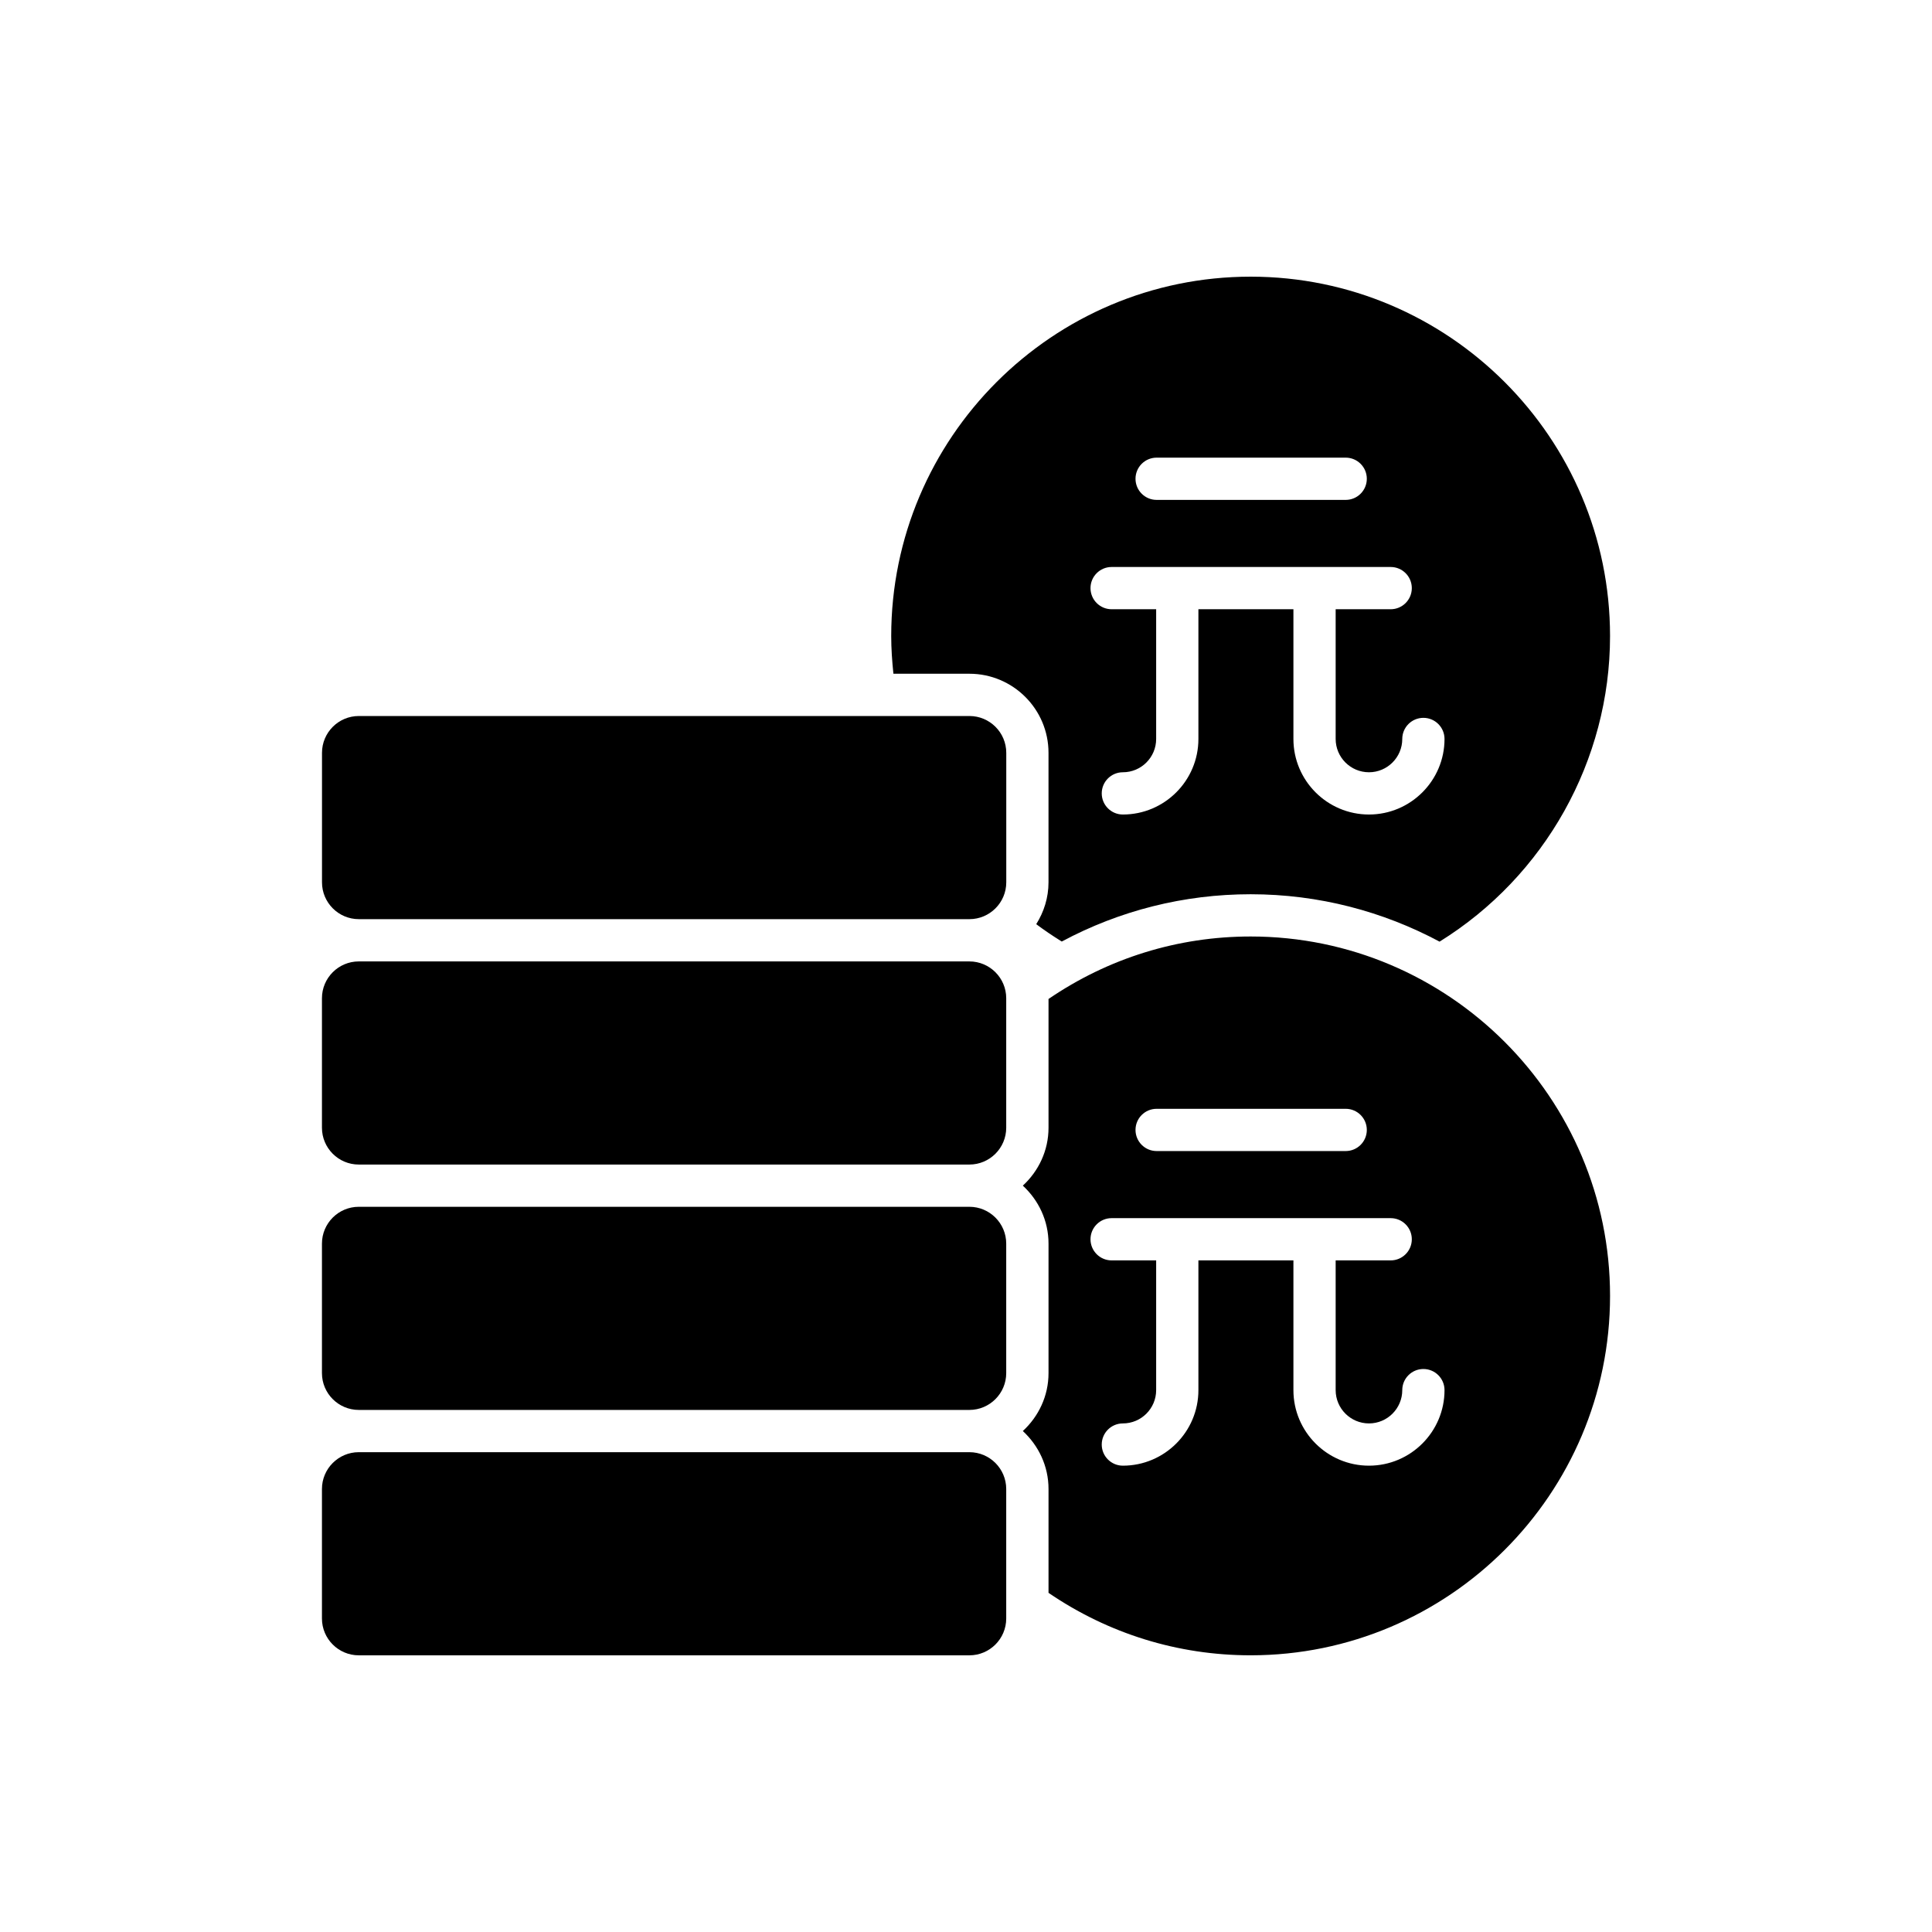
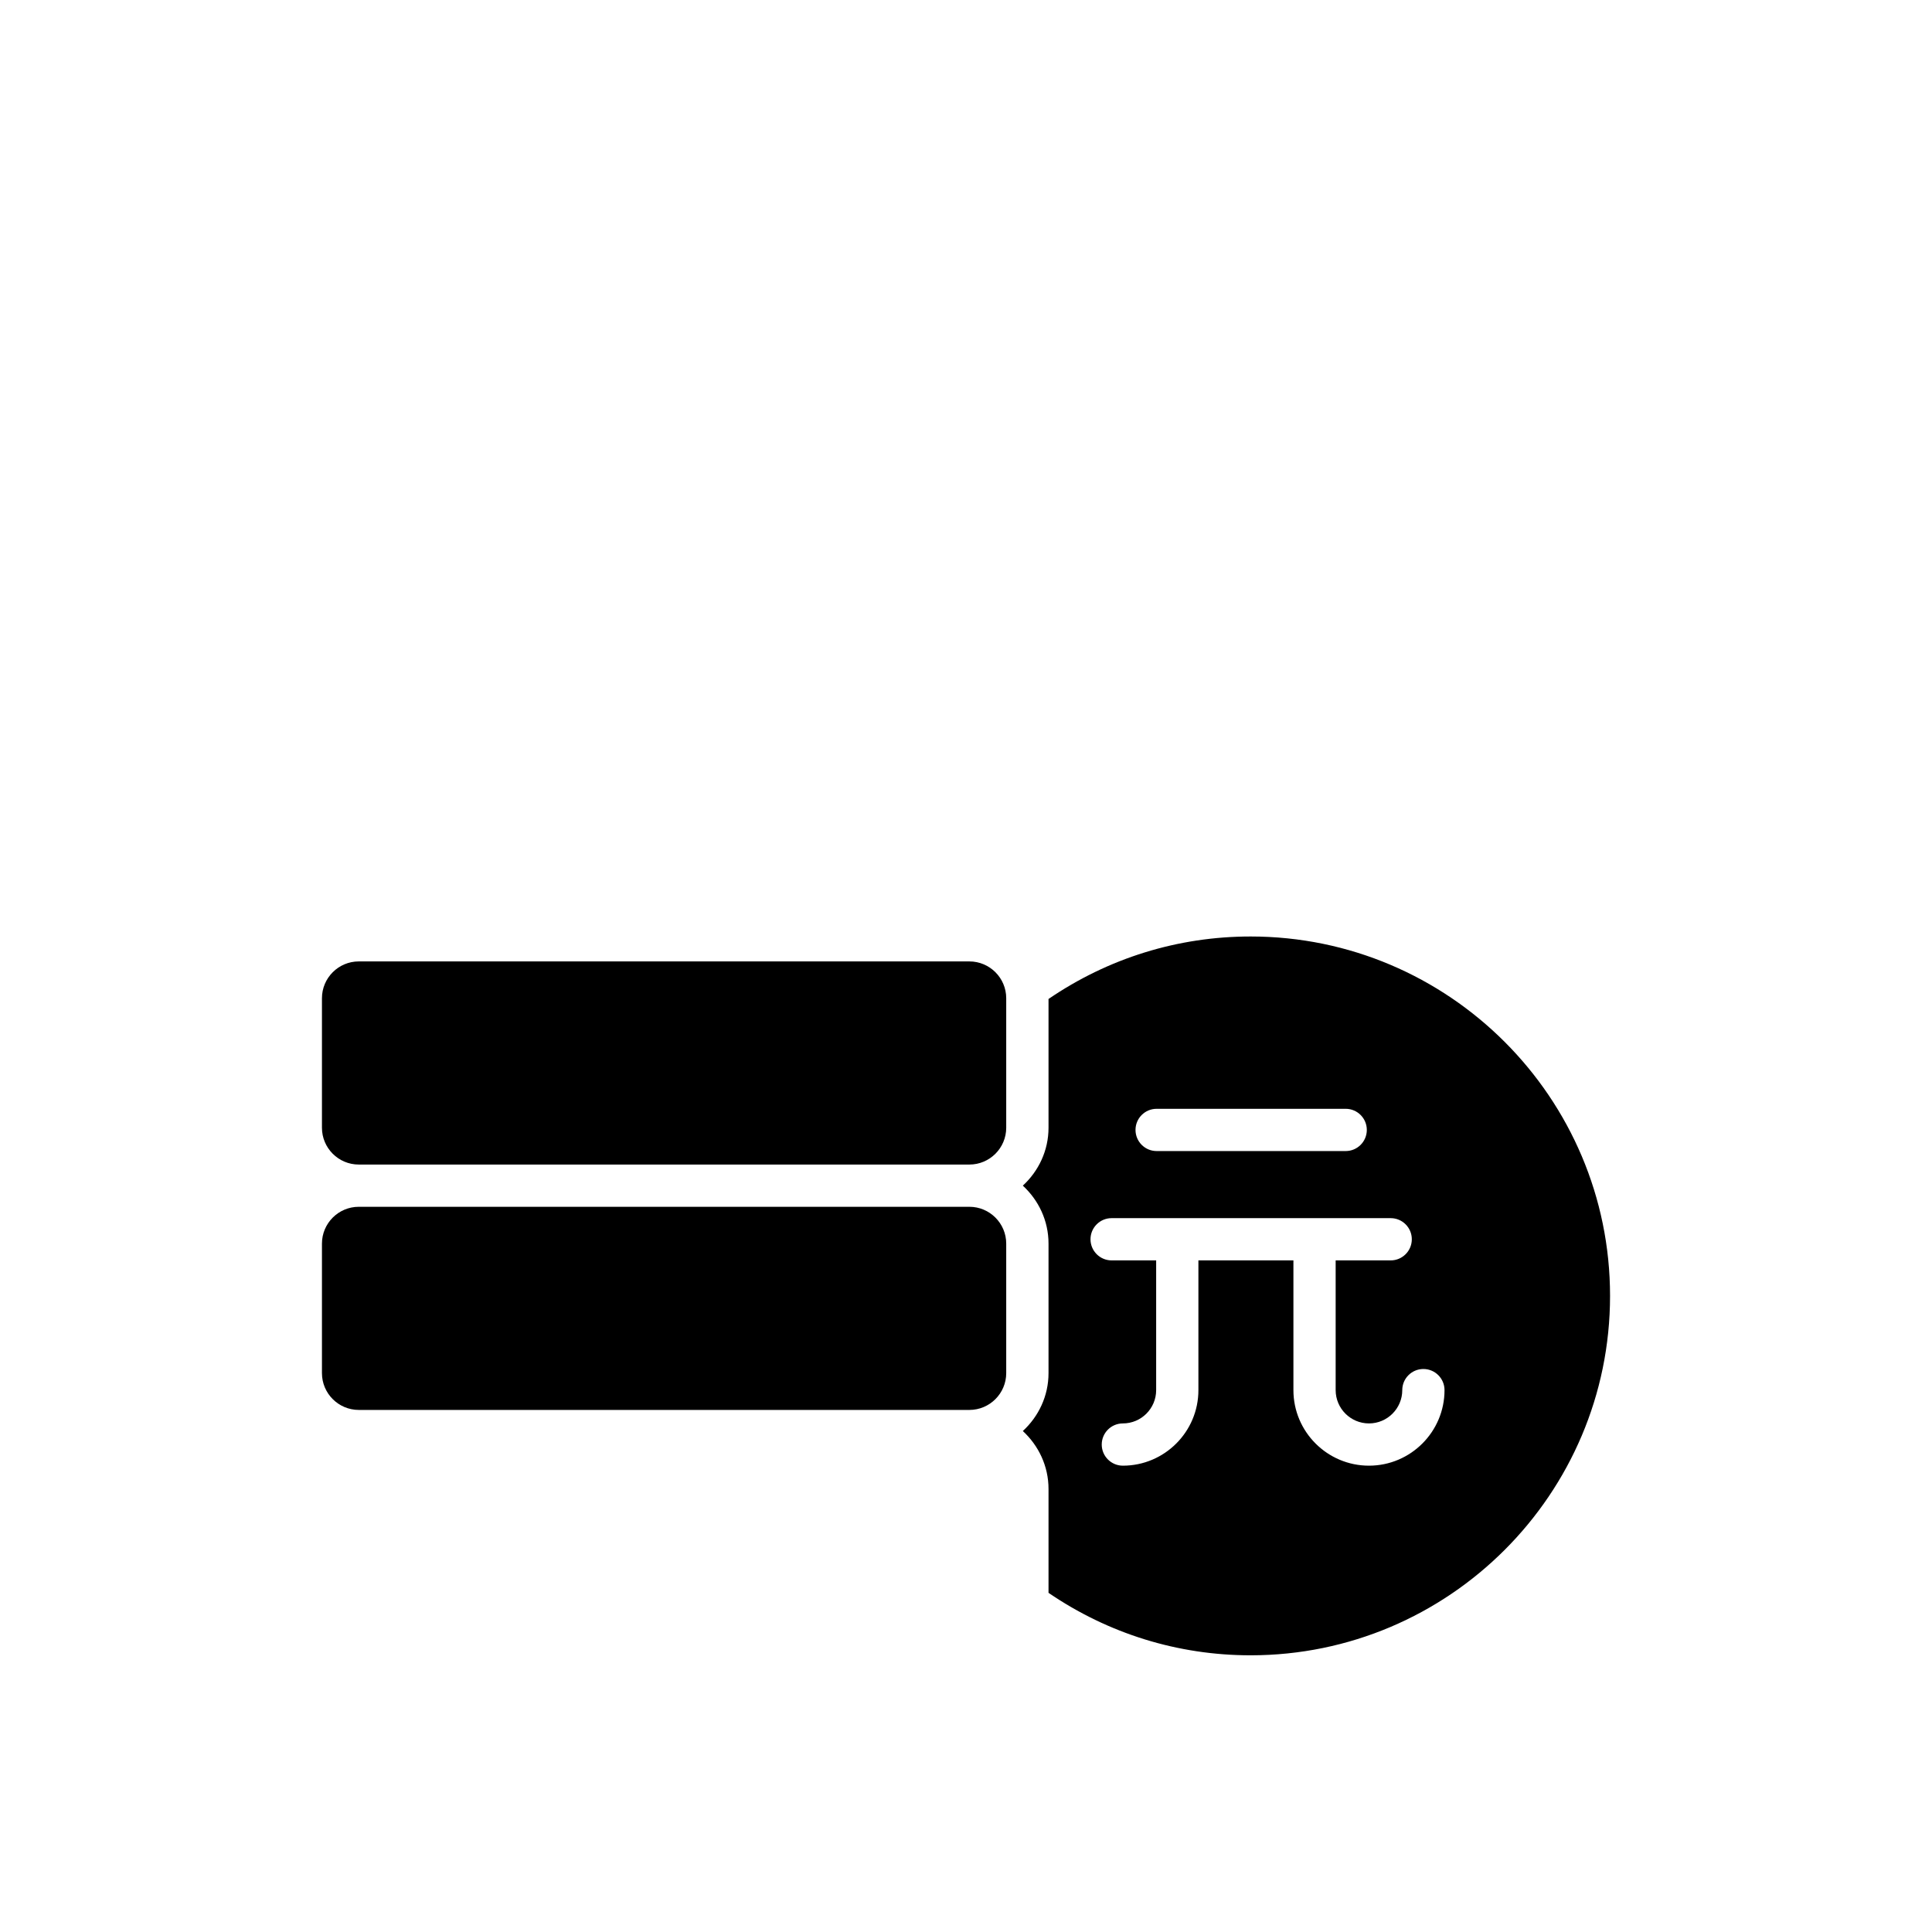
<svg xmlns="http://www.w3.org/2000/svg" fill="#000000" width="800px" height="800px" version="1.1" viewBox="144 144 512 512">
  <g>
-     <path d="m229.32 572.92c0 5.379 4.375 9.758 9.758 9.758h161.82c5.383 0 9.762-4.379 9.762-9.758v-34.316c0-5.383-4.379-9.762-9.762-9.762h-161.82c-5.383 0-9.758 4.379-9.758 9.762z" />
    <path d="m229.32 507.89c0 5.379 4.375 9.758 9.758 9.758h161.82c5.383 0 9.762-4.379 9.762-9.758v-34.316c0-5.383-4.379-9.762-9.762-9.762h-161.82c-5.383 0-9.758 4.379-9.758 9.762z" />
    <path d="m229.32 442.86c0 5.383 4.375 9.758 9.758 9.758h161.82c5.383 0 9.762-4.375 9.762-9.758v-34.316c0-5.379-4.379-9.758-9.762-9.758h-161.82c-5.383 0-9.758 4.379-9.758 9.758z" />
-     <path d="m400.91 333.75h-161.82c-5.383 0-9.758 4.379-9.758 9.758v34.316c0 5.383 4.375 9.762 9.758 9.762h161.82c5.383 0 9.762-4.379 9.762-9.762v-34.316c0-5.383-4.379-9.758-9.762-9.758z" />
-     <path d="m475.43 217.32c-52.52 0-95.25 42.727-95.25 95.25 0 3.332 0.238 6.664 0.582 9.98h20.145c11.559 0 20.957 9.398 20.957 20.953v34.316c0 4.086-1.223 7.871-3.254 11.098 2.191 1.633 4.441 3.16 6.762 4.598 15.324-8.199 32.363-12.531 50.055-12.531 18.094 0 35.133 4.566 50.07 12.562 27.926-17.312 45.18-48.035 45.18-80.98 0.004-52.516-42.727-95.246-95.246-95.246zm-24.91 47.961h50.102c3.09 0 5.598 2.508 5.598 5.598s-2.508 5.598-5.598 5.598h-50.102c-3.09 0-5.598-2.508-5.598-5.598s2.508-5.598 5.598-5.598zm56.273 94.574c-11.039 0-20.023-8.98-20.023-20.02v-34.379h-25.18v34.379c0 11.039-8.98 20.02-20.02 20.02-3.09 0-5.598-2.508-5.598-5.598 0-3.09 2.508-5.598 5.598-5.598 4.867 0 8.824-3.961 8.824-8.824v-34.379h-11.801c-3.09 0-5.598-2.508-5.598-5.598s2.508-5.598 5.598-5.598h73.953c3.09 0 5.598 2.508 5.598 5.598s-2.508 5.598-5.598 5.598h-14.582v34.379c0 4.863 3.961 8.824 8.828 8.824 4.863 0 8.824-3.961 8.824-8.824 0-3.09 2.508-5.598 5.598-5.598 3.09 0 5.598 2.508 5.598 5.598 0 11.039-8.98 20.02-20.02 20.02z" />
    <path d="m475.43 392.18c-19.305 0-37.738 5.758-53.562 16.559v34.113c0 6.086-2.648 11.523-6.809 15.355 4.156 3.832 6.809 9.273 6.809 15.359v34.316c0 6.086-2.648 11.523-6.809 15.355 4.156 3.832 6.809 9.273 6.809 15.359v27.52c15.824 10.801 34.262 16.555 53.562 16.555 52.52 0 95.25-42.727 95.25-95.246 0-52.516-42.73-95.246-95.25-95.246zm-24.91 45.664h50.102c3.09 0 5.598 2.508 5.598 5.598s-2.508 5.598-5.598 5.598h-50.102c-3.09 0-5.598-2.508-5.598-5.598 0-3.094 2.508-5.598 5.598-5.598zm56.273 94.574c-11.039 0-20.023-8.98-20.023-20.02v-34.379h-25.18v34.379c0 11.039-8.98 20.02-20.02 20.02-3.09 0-5.598-2.508-5.598-5.598 0-3.09 2.508-5.598 5.598-5.598 4.867 0 8.824-3.961 8.824-8.824v-34.379h-11.801c-3.09 0-5.598-2.508-5.598-5.598s2.508-5.598 5.598-5.598h73.953c3.09 0 5.598 2.508 5.598 5.598s-2.508 5.598-5.598 5.598h-14.582v34.379c0 4.867 3.961 8.824 8.828 8.824 4.863 0 8.824-3.961 8.824-8.824 0-3.09 2.508-5.598 5.598-5.598 3.09 0 5.598 2.508 5.598 5.598 0 11.039-8.98 20.02-20.02 20.02z" />
  </g>
</svg>